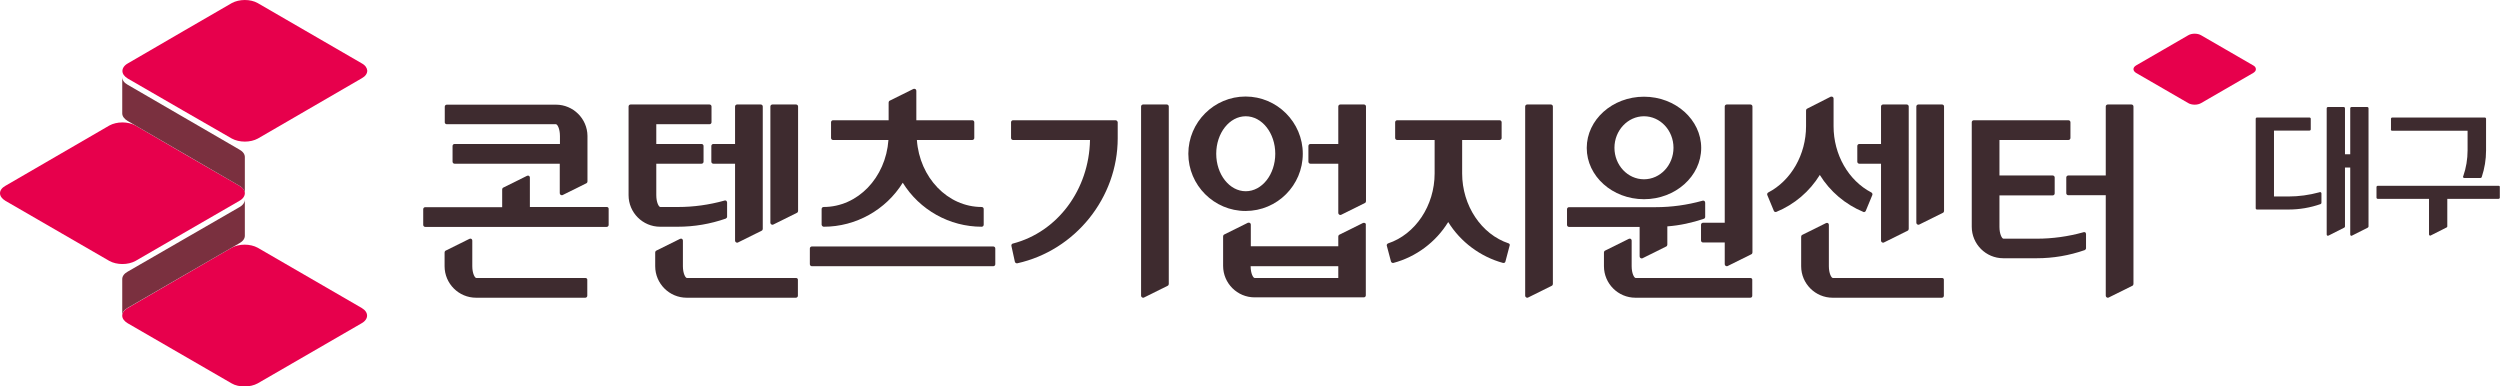
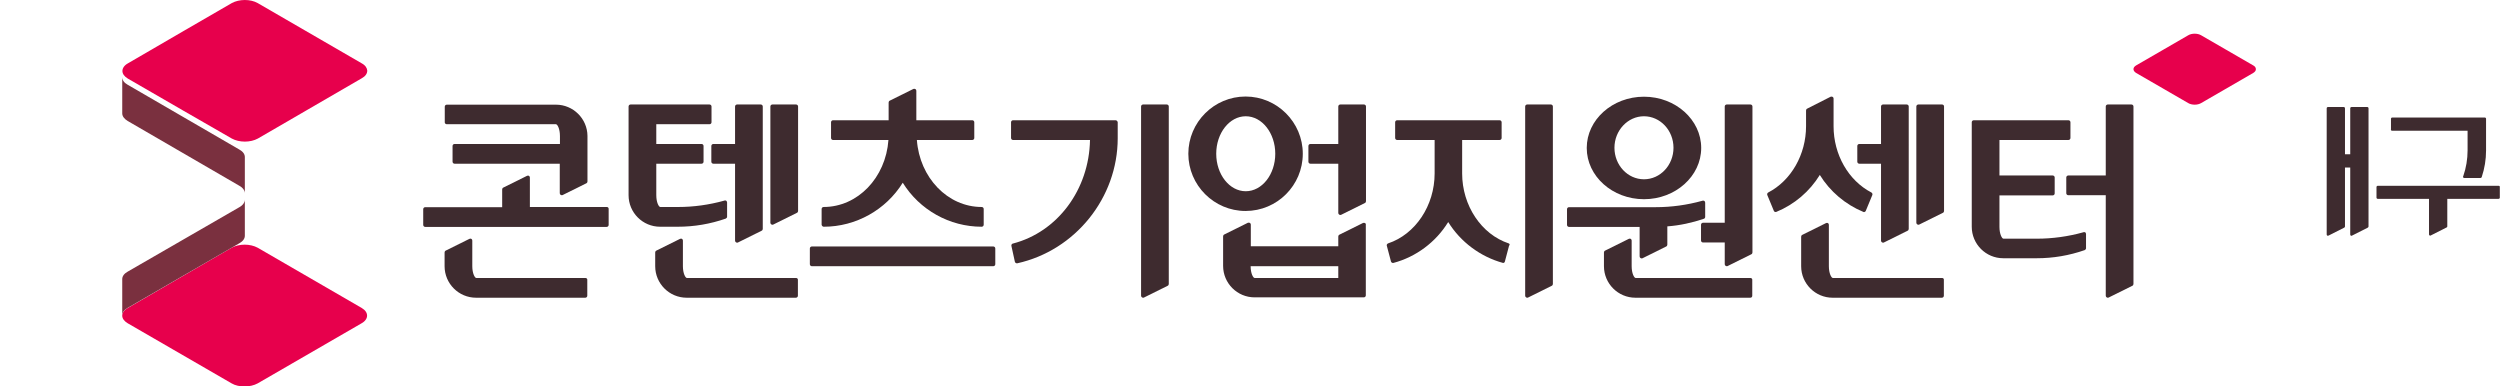
<svg xmlns="http://www.w3.org/2000/svg" version="1.1" id="Layer_1" x="0px" y="0px" viewBox="0 0 138.05 21.34" style="enable-background:new 0 0 138.05 21.34;" xml:space="preserve">
  <style type="text/css">
	.st0{fill:#3E2B2F;}
	.st1{fill:#E7004C;}
	.st2{fill:#7A303F;}
</style>
  <g>
    <path class="st0" d="M137.98,10.26h-6.68c-0.04,0-0.07,0.03-0.07,0.07v0.58c0,0.04,0.03,0.07,0.07,0.07h2.83v1.96   c0,0.02,0.01,0.05,0.03,0.06c0.01,0.01,0.03,0.01,0.04,0.01c0.01,0,0.02,0,0.03-0.01l0.87-0.44c0.03-0.01,0.04-0.04,0.04-0.06   v-1.52h2.83c0.04,0,0.07-0.03,0.07-0.07v-0.58C138.05,10.3,138.02,10.26,137.98,10.26" />
-     <path class="st0" d="M128.09,10.61l-0.02,0.01c-0.55,0.15-1.13,0.23-1.7,0.23h-0.8V7.21h1.96c0.04,0,0.07-0.03,0.07-0.07V6.56   c0-0.04-0.03-0.07-0.07-0.07h-2.9c-0.04,0-0.07,0.03-0.07,0.07v4.94c0,0.04,0.03,0.07,0.07,0.07h1.74c0.6,0,1.2-0.1,1.77-0.3   c0.03-0.01,0.05-0.04,0.05-0.07v-0.52c0-0.02-0.01-0.04-0.03-0.06C128.13,10.61,128.11,10.6,128.09,10.61" />
    <path class="st0" d="M130.72,5.91h-0.87c-0.04,0-0.07,0.03-0.07,0.07v2.54h-0.29V5.98c0-0.04-0.03-0.07-0.07-0.07h-0.87   c-0.04,0-0.07,0.03-0.07,0.07v6.97c0,0.02,0.01,0.05,0.03,0.06c0.02,0.01,0.05,0.01,0.07,0l0.87-0.44   c0.02-0.01,0.04-0.04,0.04-0.06V9.25h0.29v3.7c0,0.02,0.01,0.05,0.03,0.06c0.01,0.01,0.02,0.01,0.04,0.01c0.01,0,0.02,0,0.03-0.01   l0.87-0.44c0.02-0.01,0.04-0.04,0.04-0.06V5.98C130.79,5.94,130.76,5.91,130.72,5.91" />
    <path class="st0" d="M132.09,7.22h4.17V8.3c0,0.49-0.08,0.97-0.24,1.43C136,9.75,136,9.78,136.02,9.8   c0.01,0.02,0.04,0.03,0.06,0.03h0.89c0.03,0,0.06-0.02,0.07-0.05c0.16-0.48,0.24-0.97,0.24-1.47V6.56c0-0.04-0.03-0.07-0.07-0.07   h-5.11c-0.04,0-0.07,0.03-0.07,0.07v0.58C132.01,7.18,132.05,7.22,132.09,7.22" />
    <path class="st1" d="M19.98,17.01l-5.75-3.33c-0.2-0.11-0.46-0.17-0.72-0.17c-0.26,0-0.52,0.06-0.72,0.17l-5.74,3.33   c-0.2,0.11-0.3,0.27-0.3,0.42c0,0.15,0.1,0.3,0.3,0.42l5.74,3.32c0.2,0.12,0.46,0.17,0.72,0.17c0.26,0,0.52-0.06,0.72-0.17   l5.74-3.32c0.2-0.11,0.3-0.27,0.3-0.42C20.27,17.28,20.18,17.13,19.98,17.01" />
    <path class="st1" d="M19.98,3.5l-5.75-3.33C14.04,0.06,13.78,0,13.52,0C13.26,0,13,0.06,12.8,0.17l-2.66,1.54L7.06,3.5   c-0.2,0.11-0.3,0.27-0.3,0.42c0,0.15,0.1,0.3,0.3,0.42c0,0,1.58,0.91,3.08,1.78C11.5,6.9,12.8,7.65,12.8,7.65   c0.2,0.11,0.46,0.17,0.72,0.17c0.26,0,0.52-0.06,0.72-0.17l5.74-3.33c0.2-0.11,0.3-0.26,0.3-0.42C20.27,3.76,20.18,3.61,19.98,3.5" />
-     <path class="st1" d="M13.22,10.26l-3.08-1.78L7.48,6.93c-0.2-0.11-0.46-0.17-0.72-0.17c-0.26,0-0.52,0.06-0.72,0.17L0.3,10.26   C0.1,10.37,0,10.52,0,10.67s0.1,0.3,0.3,0.42c0,0,5.74,3.32,5.74,3.32c0.2,0.11,0.46,0.17,0.72,0.17c0.26,0,0.52-0.06,0.72-0.17   l2.66-1.54l3.08-1.78c0.2-0.11,0.3-0.27,0.3-0.42C13.52,10.52,13.42,10.37,13.22,10.26" />
    <path class="st2" d="M13.22,10.26c0.2,0.11,0.3,0.27,0.3,0.41v-2c0-0.15-0.1-0.3-0.3-0.41L7.05,4.68c-0.2-0.11-0.3-0.26-0.3-0.42v2   c0,0.15,0.1,0.3,0.3,0.42L13.22,10.26z" />
    <path class="st2" d="M13.22,11.44c0.2-0.11,0.3-0.27,0.3-0.42v2c0,0.15-0.1,0.3-0.3,0.41l-6.17,3.57c-0.2,0.11-0.3,0.26-0.3,0.41   v-2c0-0.15,0.1-0.3,0.3-0.41L13.22,11.44z" />
    <path class="st1" d="M124.42,3.61l-2.87-1.66c-0.1-0.06-0.23-0.09-0.36-0.09c-0.13,0-0.26,0.03-0.36,0.09l-1.33,0.77l-1.54,0.89   c-0.1,0.06-0.15,0.13-0.15,0.21c0,0.07,0.05,0.15,0.15,0.21c0,0,0.79,0.46,1.54,0.89c0.68,0.39,1.33,0.77,1.33,0.77   c0.1,0.06,0.23,0.09,0.36,0.09c0.13,0,0.26-0.03,0.36-0.09l2.87-1.66c0.1-0.06,0.15-0.13,0.15-0.21   C124.57,3.74,124.52,3.66,124.42,3.61" />
    <path class="st0" d="M54.85,13.61H44.83c-0.06,0-0.11,0.05-0.11,0.11v0.87c0,0.06,0.05,0.11,0.11,0.11h10.02   c0.06,0,0.11-0.05,0.11-0.11v-0.87C54.96,13.66,54.91,13.61,54.85,13.61" />
    <path class="st0" d="M45.49,12.52c1.77,0,3.43-0.93,4.36-2.43c0.93,1.5,2.58,2.43,4.36,2.43c0.06,0,0.11-0.05,0.11-0.11v-0.87   c0-0.06-0.05-0.11-0.11-0.11c-1.88,0-3.43-1.62-3.58-3.7h3.06c0.06,0,0.11-0.05,0.11-0.11V6.75c0-0.06-0.05-0.11-0.11-0.11H50.6   V5.01c0-0.04-0.02-0.07-0.05-0.09c-0.03-0.02-0.07-0.02-0.11-0.01l-1.31,0.65c-0.04,0.02-0.06,0.06-0.06,0.1v0.98h-3.07   c-0.06,0-0.11,0.05-0.11,0.11v0.87c0,0.06,0.05,0.11,0.11,0.11h3.06c-0.15,2.09-1.7,3.7-3.58,3.7c-0.06,0-0.11,0.05-0.11,0.11v0.87   C45.38,12.47,45.43,12.52,45.49,12.52" />
    <path class="st0" d="M61.6,6.64h-5.66c-0.06,0-0.11,0.05-0.11,0.11v0.87c0,0.06,0.05,0.11,0.11,0.11h4.25   c-0.05,2.74-1.79,5.08-4.26,5.72c-0.06,0.01-0.09,0.07-0.08,0.13l0.19,0.87c0.01,0.05,0.06,0.09,0.11,0.09c0.01,0,0.02,0,0.02,0   c3.21-0.71,5.55-3.62,5.55-6.91V6.75C61.71,6.69,61.66,6.64,61.6,6.64" />
    <path class="st0" d="M64.43,5.77h-1.31c-0.06,0-0.11,0.05-0.11,0.11v10.45c0,0.04,0.02,0.07,0.05,0.09   c0.02,0.01,0.04,0.02,0.06,0.02c0.02,0,0.03,0,0.05-0.01l1.31-0.65c0.04-0.02,0.06-0.06,0.06-0.1v-9.8   C64.54,5.82,64.49,5.77,64.43,5.77" />
    <path class="st0" d="M115.06,12.82l-0.03,0.01c-0.83,0.23-1.69,0.35-2.55,0.35h-1.85c-0.08,0-0.22-0.25-0.22-0.65v-1.74h2.94   c0.06,0,0.11-0.05,0.11-0.11V9.8c0-0.06-0.05-0.11-0.11-0.11h-2.94V7.73h3.81c0.06,0,0.11-0.05,0.11-0.11V6.75   c0-0.06-0.05-0.11-0.11-0.11h-5.23c-0.06,0-0.11,0.05-0.11,0.11v5.77c0,0.96,0.78,1.74,1.74,1.74h1.85c0.9,0,1.79-0.15,2.65-0.45   c0.04-0.02,0.07-0.06,0.07-0.1v-0.79c0-0.03-0.02-0.07-0.04-0.09C115.12,12.82,115.09,12.81,115.06,12.82" />
    <path class="st0" d="M117.81,5.88c0-0.06-0.05-0.11-0.11-0.11h-1.31c-0.06,0-0.11,0.05-0.11,0.11v3.81h-2.07   c-0.06,0-0.11,0.05-0.11,0.11v0.87c0,0.06,0.05,0.11,0.11,0.11h2.07v5.55c0,0.04,0.02,0.07,0.05,0.09   c0.02,0.01,0.04,0.02,0.06,0.02c0.02,0,0.03,0,0.05-0.01l1.31-0.65c0.04-0.02,0.06-0.06,0.06-0.1v-5c0,0,0-0.01,0-0.01V9.8   c0,0,0-0.01,0-0.01V5.88z" />
    <path class="st0" d="M33.51,11.43h-4.25V9.8c0-0.04-0.02-0.07-0.05-0.09c-0.03-0.02-0.07-0.02-0.11,0l-1.31,0.65   c-0.04,0.02-0.06,0.06-0.06,0.1v0.98h-4.25c-0.06,0-0.11,0.05-0.11,0.11v0.87c0,0.06,0.05,0.11,0.11,0.11h10.02   c0.06,0,0.11-0.05,0.11-0.11v-0.87C33.62,11.48,33.57,11.43,33.51,11.43" />
    <path class="st0" d="M24.67,6.86h6.03c0.08,0,0.22,0.25,0.22,0.65v0.44H25.1c-0.06,0-0.11,0.05-0.11,0.11v0.87   c0,0.06,0.05,0.11,0.11,0.11h5.81v1.63c0,0.04,0.02,0.07,0.05,0.09c0.02,0.01,0.04,0.02,0.06,0.02c0.02,0,0.03,0,0.05-0.01   l1.31-0.65c0.04-0.02,0.06-0.06,0.06-0.1V7.54c0-0.01,0-0.02,0-0.02c0-0.01,0-0.02,0-0.02c-0.01-0.95-0.79-1.72-1.74-1.72h-6.03   c-0.06,0-0.11,0.05-0.11,0.11v0.87C24.56,6.81,24.61,6.86,24.67,6.86" />
    <path class="st0" d="M32.33,15.35H26.3c-0.08,0-0.22-0.25-0.22-0.65v-1.42c0-0.04-0.02-0.07-0.05-0.09c-0.03-0.02-0.07-0.02-0.11,0   l-1.31,0.65c-0.04,0.02-0.06,0.06-0.06,0.1v0.76c0,0.96,0.78,1.74,1.74,1.74h6.03c0.06,0,0.11-0.05,0.11-0.11v-0.87   C32.44,15.4,32.39,15.35,32.33,15.35" />
    <path class="st0" d="M37.41,12.52c0,0,0.01,0,0.02,0c0.9,0,1.79-0.15,2.65-0.45c0.04-0.02,0.07-0.06,0.07-0.1v-0.79   c0-0.03-0.02-0.07-0.04-0.09c-0.03-0.02-0.06-0.03-0.09-0.02l-0.03,0.01c-0.83,0.23-1.68,0.35-2.54,0.35c0,0-0.01,0-0.01,0h-0.98   c-0.08,0-0.22-0.25-0.22-0.65V9.04h2.5c0.06,0,0.11-0.05,0.11-0.11V8.06c0-0.06-0.05-0.11-0.11-0.11h-2.5V6.86h2.94   c0.06,0,0.11-0.05,0.11-0.11V5.88c0-0.06-0.05-0.11-0.11-0.11h-4.36c-0.06,0-0.11,0.05-0.11,0.11v4.9c0,0.96,0.78,1.74,1.74,1.74   H37.41z" />
    <path class="st0" d="M39.39,9.04h1.2v4.25c0,0.04,0.02,0.07,0.05,0.09c0.02,0.01,0.04,0.02,0.06,0.02c0.02,0,0.03,0,0.05-0.01   l1.31-0.65c0.04-0.02,0.06-0.06,0.06-0.1V5.88c0-0.06-0.05-0.11-0.11-0.11h-1.31c-0.06,0-0.11,0.05-0.11,0.11v2.07h-1.2   c-0.06,0-0.11,0.05-0.11,0.11v0.87C39.28,8.99,39.33,9.04,39.39,9.04" />
    <path class="st0" d="M43.96,5.77h-1.31c-0.06,0-0.11,0.05-0.11,0.11v6.42c0,0.04,0.02,0.07,0.05,0.09   c0.02,0.01,0.04,0.02,0.06,0.02c0.02,0,0.03,0,0.05-0.01l1.31-0.65c0.04-0.02,0.06-0.06,0.06-0.1V5.88   C44.07,5.82,44.02,5.77,43.96,5.77" />
    <path class="st0" d="M43.96,15.35h-6.03c-0.08,0-0.22-0.25-0.22-0.65v-1.42c0-0.04-0.02-0.07-0.05-0.09   c-0.03-0.02-0.07-0.02-0.11,0l-1.31,0.65c-0.04,0.02-0.06,0.06-0.06,0.1v0.76c0,0.96,0.78,1.74,1.74,1.74h6.03   c0.06,0,0.11-0.05,0.11-0.11v-0.87C44.07,15.4,44.02,15.35,43.96,15.35" />
    <path class="st0" d="M68.79,6.42c0.9,0,1.63,0.93,1.63,2.07s-0.73,2.07-1.63,2.07c-0.9,0-1.63-0.93-1.63-2.07   S67.89,6.42,68.79,6.42 M71.94,8.49c0-1.74-1.42-3.16-3.16-3.16c-1.74,0-3.16,1.42-3.16,3.16s1.42,3.16,3.16,3.16   C70.53,11.65,71.94,10.23,71.94,8.49" />
    <path class="st0" d="M75.32,5.77h-1.31c-0.06,0-0.11,0.05-0.11,0.11v2.07h-1.54c-0.06,0-0.11,0.05-0.11,0.11v0.87   c0,0.06,0.05,0.11,0.11,0.11h1.54v2.72c0,0.04,0.02,0.07,0.05,0.09c0.02,0.01,0.04,0.02,0.06,0.02c0.02,0,0.03,0,0.05-0.01   l1.31-0.65c0.04-0.02,0.06-0.06,0.06-0.1V5.88C75.43,5.82,75.38,5.77,75.32,5.77" />
    <path class="st0" d="M73.9,14.7v0.65h-4.62c-0.08,0-0.22-0.25-0.22-0.65H73.9z M75.38,12.32c-0.03-0.02-0.07-0.02-0.11-0.01   l-1.31,0.65c-0.04,0.02-0.06,0.06-0.06,0.1v0.54l-4.83,0v-1.2c0-0.04-0.02-0.07-0.05-0.09c-0.03-0.02-0.07-0.02-0.11-0.01   l-1.31,0.65c-0.04,0.02-0.06,0.06-0.06,0.1v1.63c0,0.96,0.78,1.74,1.74,1.74h6.03c0.06,0,0.11-0.05,0.11-0.11v-3.92   C75.43,12.37,75.41,12.34,75.38,12.32" />
    <path class="st0" d="M107.24,15.35h-6.03c-0.08,0-0.22-0.25-0.22-0.65v-2.29c0-0.04-0.02-0.07-0.05-0.09   c-0.03-0.02-0.07-0.02-0.11,0l-1.31,0.65c-0.04,0.02-0.06,0.06-0.06,0.1v1.63c0,0.96,0.78,1.74,1.74,1.74h6.03   c0.06,0,0.11-0.05,0.11-0.11v-0.87C107.35,15.4,107.31,15.35,107.24,15.35" />
    <path class="st0" d="M100.49,9.66c0.56,0.91,1.41,1.63,2.4,2.04c0.01,0.01,0.03,0.01,0.04,0.01c0.01,0,0.03,0,0.04-0.01   c0.03-0.01,0.05-0.03,0.06-0.06l0.36-0.87c0.02-0.05,0-0.11-0.05-0.14c-1.27-0.66-2.09-2.09-2.09-3.66c0,0,0,0,0,0V5.44   c0-0.04-0.02-0.07-0.05-0.09c-0.03-0.02-0.07-0.02-0.11-0.01L99.79,6c-0.04,0.02-0.06,0.06-0.06,0.1v0.87c0,1.56-0.82,3-2.09,3.66   c-0.05,0.03-0.07,0.09-0.05,0.14l0.36,0.87c0.01,0.03,0.03,0.05,0.06,0.06c0.03,0.01,0.06,0.01,0.08,0   C99.09,11.29,99.93,10.57,100.49,9.66" />
    <path class="st0" d="M102.67,9.04h1.2v4.25c0,0.04,0.02,0.07,0.05,0.09c0.02,0.01,0.04,0.02,0.06,0.02c0.02,0,0.03,0,0.05-0.01   l1.31-0.65c0.04-0.02,0.06-0.06,0.06-0.1V5.88c0-0.06-0.05-0.11-0.11-0.11h-1.31c-0.06,0-0.11,0.05-0.11,0.11v2.07h-1.2   c-0.06,0-0.11,0.05-0.11,0.11v0.87C102.56,8.99,102.61,9.04,102.67,9.04" />
    <path class="st0" d="M107.24,5.77h-1.31c-0.06,0-0.11,0.05-0.11,0.11v6.42c0,0.04,0.02,0.07,0.05,0.09   c0.02,0.01,0.04,0.02,0.06,0.02c0.02,0,0.03,0,0.05-0.01l1.31-0.65c0.04-0.02,0.06-0.06,0.06-0.1V5.88   C107.35,5.82,107.31,5.77,107.24,5.77" />
-     <path class="st0" d="M83.31,13.44c-1.51-0.5-2.57-2.09-2.57-3.86V7.73h2.07c0.06,0,0.11-0.05,0.11-0.11V6.75   c0-0.06-0.05-0.11-0.11-0.11h-5.66c-0.06,0-0.11,0.05-0.11,0.11v0.87c0,0.06,0.05,0.11,0.11,0.11h2.07v1.85   c0,1.77-1.06,3.36-2.57,3.86c-0.05,0.02-0.09,0.08-0.07,0.13l0.23,0.87c0.02,0.06,0.08,0.09,0.13,0.08   c1.25-0.33,2.35-1.15,3.03-2.26c0.68,1.1,1.78,1.92,3.03,2.26c0.01,0,0.02,0,0.03,0c0.05,0,0.09-0.03,0.1-0.08l0.23-0.87   C83.39,13.52,83.36,13.46,83.31,13.44" />
+     <path class="st0" d="M83.31,13.44c-1.51-0.5-2.57-2.09-2.57-3.86V7.73h2.07c0.06,0,0.11-0.05,0.11-0.11V6.75   c0-0.06-0.05-0.11-0.11-0.11h-5.66c-0.06,0-0.11,0.05-0.11,0.11v0.87c0,0.06,0.05,0.11,0.11,0.11h2.07v1.85   c0,1.77-1.06,3.36-2.57,3.86c-0.05,0.02-0.09,0.08-0.07,0.13l0.23,0.87c0.02,0.06,0.08,0.09,0.13,0.08   c1.25-0.33,2.35-1.15,3.03-2.26c0.68,1.1,1.78,1.92,3.03,2.26c0.05,0,0.09-0.03,0.1-0.08l0.23-0.87   C83.39,13.52,83.36,13.46,83.31,13.44" />
    <path class="st0" d="M96.66,5.77h-1.31c-0.06,0-0.11,0.05-0.11,0.11v6.42h-1.2c-0.06,0-0.11,0.05-0.11,0.11v0.87   c0,0.06,0.05,0.11,0.11,0.11h1.2v1.2c0,0.04,0.02,0.07,0.05,0.09c0.02,0.01,0.04,0.02,0.06,0.02c0.02,0,0.03,0,0.05-0.01l1.31-0.65   c0.04-0.02,0.06-0.06,0.06-0.1V5.88C96.77,5.82,96.72,5.77,96.66,5.77" />
    <path class="st0" d="M96.66,15.35l-6.34,0c-0.08,0-0.22-0.25-0.22-0.65v-1.42c0-0.04-0.02-0.07-0.05-0.09   c-0.03-0.02-0.07-0.02-0.11,0l-1.31,0.65c-0.04,0.02-0.06,0.06-0.06,0.1v0.76c0,0.96,0.78,1.74,1.74,1.74h6.34   c0.03,0,0.06-0.01,0.08-0.03c0.02-0.02,0.03-0.05,0.03-0.08v-0.87C96.77,15.4,96.72,15.35,96.66,15.35" />
    <path class="st0" d="M90.78,6.42c0.9,0,1.63,0.78,1.63,1.74c0,0.96-0.73,1.74-1.63,1.74c-0.9,0-1.63-0.78-1.63-1.74   C89.15,7.21,89.88,6.42,90.78,6.42 M90.78,11c1.74,0,3.16-1.27,3.16-2.83c0-1.56-1.42-2.83-3.16-2.83c-1.74,0-3.16,1.27-3.16,2.83   C87.62,9.73,89.04,11,90.78,11" />
    <path class="st0" d="M90.54,14.16c0,0.04,0.02,0.07,0.05,0.09c0.02,0.01,0.04,0.02,0.06,0.02c0.02,0,0.03,0,0.05-0.01l1.31-0.65   c0.04-0.02,0.06-0.06,0.06-0.1V12.5c0.69-0.05,1.37-0.2,2.02-0.42c0.04-0.01,0.07-0.06,0.07-0.1v-0.79c0-0.03-0.02-0.07-0.04-0.09   c-0.03-0.02-0.06-0.03-0.1-0.02l-0.03,0.01c-0.83,0.23-1.69,0.35-2.56,0.35h-4.79c-0.06,0-0.11,0.05-0.11,0.11v0.87   c0,0.06,0.05,0.11,0.11,0.11h3.9V14.16z" />
    <path class="st0" d="M85.64,5.77h-1.31c-0.06,0-0.11,0.05-0.11,0.11v10.45c0,0.04,0.02,0.07,0.05,0.09   c0.02,0.01,0.04,0.02,0.06,0.02c0.02,0,0.03,0,0.05-0.01l1.31-0.65c0.04-0.02,0.06-0.06,0.06-0.1v-9.8   C85.75,5.82,85.7,5.77,85.64,5.77" />
  </g>
</svg>